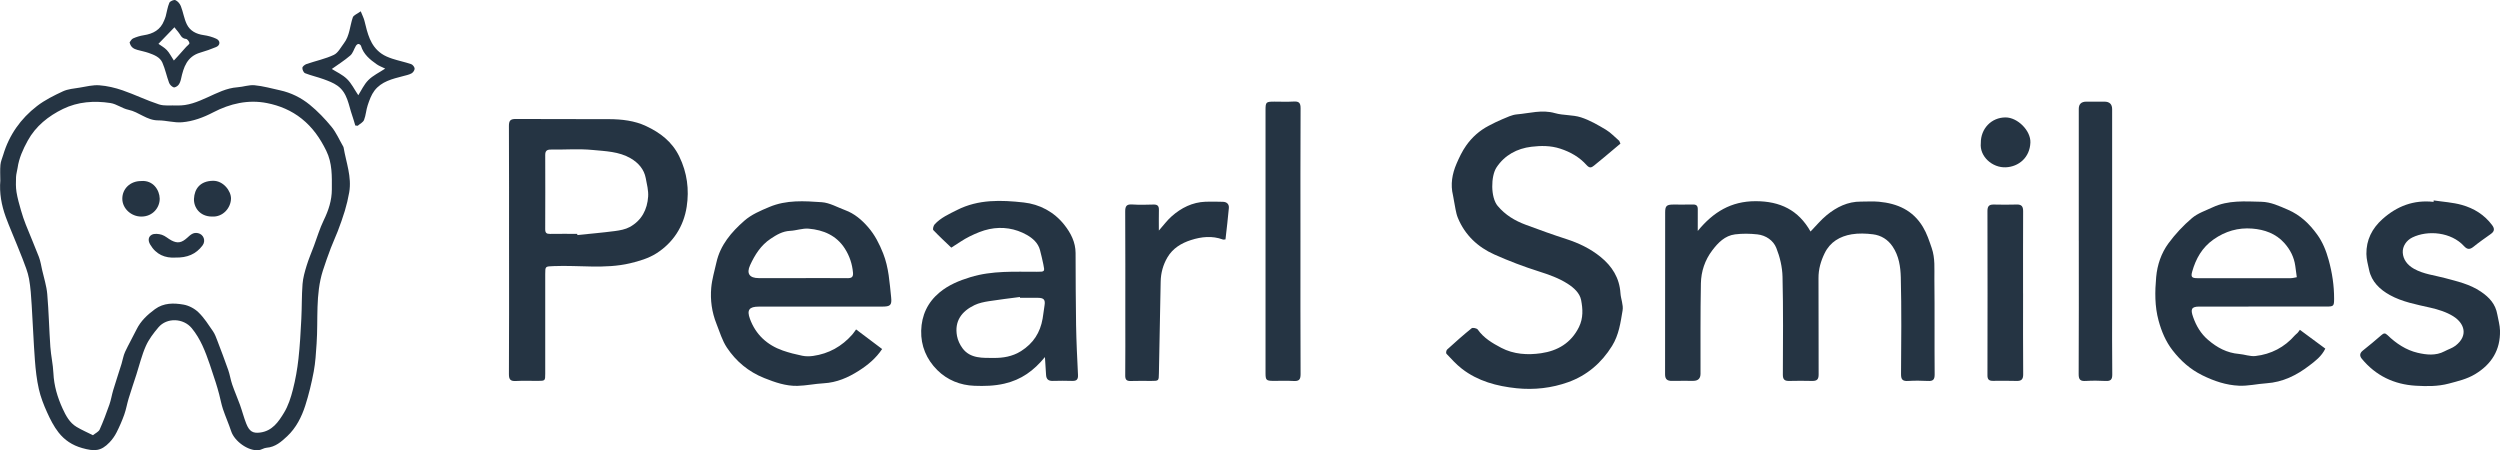
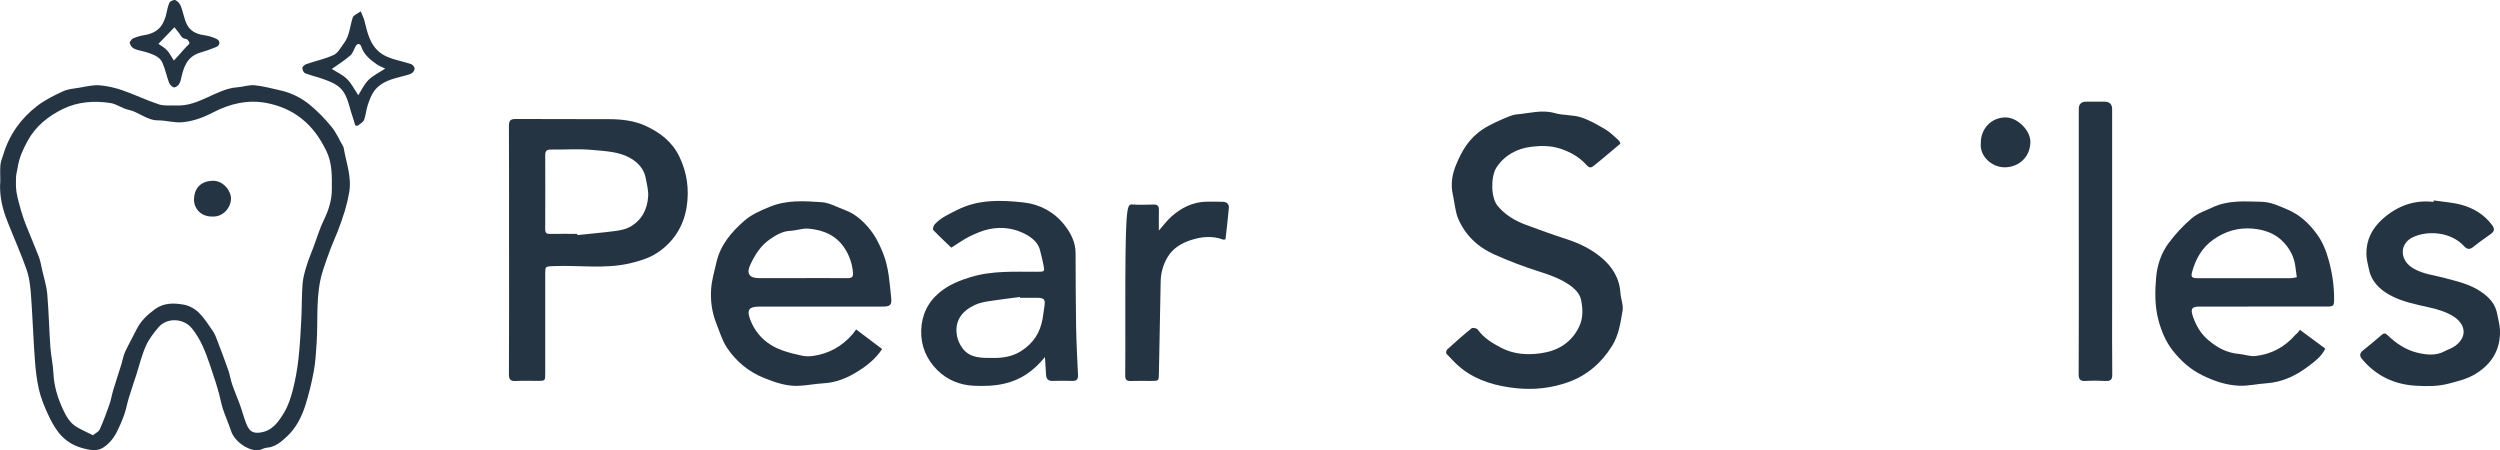
<svg xmlns="http://www.w3.org/2000/svg" width="322" height="58" viewBox="0 0 322 58" fill="none">
  <g clip-path="url(#clip0_4024_234)">
-     <path d="M218.67 29.745C220.682 27.299 222.967 25.916 226.116 25.913C229.283 25.91 231.643 27.058 233.197 29.82C233.925 29.074 234.54 28.314 235.285 27.707C236.55 26.676 237.98 25.955 239.688 25.966C240.461 25.971 241.239 25.91 242.004 25.982C244.384 26.207 246.381 27.075 247.668 29.224C248.188 30.089 248.478 30.998 248.801 31.935C249.264 33.28 249.135 34.622 249.149 35.961C249.197 40.048 249.149 44.137 249.183 48.227C249.188 48.917 248.958 49.106 248.298 49.067C247.458 49.02 246.612 49.017 245.772 49.067C245.08 49.109 244.847 48.909 244.853 48.188C244.884 44.032 244.926 39.87 244.822 35.717C244.788 34.364 244.583 32.958 243.771 31.755C243.161 30.848 242.287 30.308 241.231 30.177C240.334 30.066 239.39 30.03 238.502 30.177C236.985 30.43 235.721 31.167 235.018 32.606C234.524 33.618 234.215 34.666 234.223 35.822C234.251 39.956 234.215 44.09 234.24 48.227C234.245 48.89 234.001 49.078 233.391 49.064C232.408 49.042 231.424 49.039 230.441 49.064C229.848 49.078 229.629 48.87 229.632 48.258C229.648 44.054 229.691 39.848 229.589 35.648C229.559 34.4 229.255 33.1 228.789 31.935C228.404 30.97 227.454 30.308 226.344 30.186C225.397 30.083 224.416 30.069 223.475 30.186C222.169 30.352 221.292 31.256 220.542 32.246C219.589 33.499 219.106 34.963 219.075 36.493C218.999 40.372 219.035 44.254 219.027 48.133C219.027 48.745 218.717 49.051 218.097 49.053C217.184 49.053 216.271 49.042 215.357 49.059C214.753 49.07 214.458 48.856 214.461 48.21C214.475 41.257 214.467 34.306 214.472 27.352C214.472 26.52 214.666 26.348 215.517 26.346C216.36 26.343 217.203 26.362 218.046 26.34C218.502 26.329 218.679 26.515 218.673 26.95C218.662 27.823 218.67 28.694 218.67 29.745Z" fill="#253443" />
    <path d="M0.039 23.237C0.039 22.569 -0.006 21.895 0.055 21.23C0.095 20.794 0.286 20.37 0.415 19.943C1.179 17.387 2.66 15.283 4.765 13.661C5.771 12.884 6.948 12.302 8.111 11.761C8.758 11.462 9.53 11.406 10.253 11.287C11.096 11.149 11.958 10.924 12.793 10.985C13.804 11.06 14.83 11.304 15.794 11.637C17.376 12.183 18.887 12.931 20.478 13.447C21.183 13.677 22.006 13.55 22.779 13.583C24.206 13.644 25.451 13.114 26.721 12.54C27.955 11.983 29.18 11.337 30.593 11.24C31.33 11.19 32.071 10.913 32.785 10.979C33.889 11.085 34.977 11.393 36.067 11.631C37.492 11.942 38.784 12.588 39.889 13.486C40.92 14.326 41.855 15.305 42.699 16.331C43.305 17.068 43.693 17.986 44.179 18.823C44.213 18.881 44.247 18.945 44.258 19.009C44.581 20.925 45.326 22.794 44.977 24.784C44.837 25.585 44.646 26.384 44.413 27.163C44.148 28.05 43.825 28.924 43.499 29.789C43.224 30.515 42.884 31.217 42.611 31.943C42.249 32.911 41.895 33.881 41.583 34.865C40.611 37.932 40.993 41.118 40.779 44.251C40.698 45.459 40.63 46.677 40.408 47.863C40.13 49.341 39.776 50.816 39.315 52.25C38.843 53.716 38.132 55.119 36.992 56.187C36.258 56.871 35.466 57.59 34.328 57.67C33.974 57.695 33.636 57.961 33.282 57.989C31.942 58.097 30.2 56.827 29.776 55.546C29.458 54.581 29.04 53.65 28.716 52.688C28.509 52.067 28.396 51.412 28.227 50.777C28.09 50.259 27.941 49.743 27.778 49.233C27.534 48.465 27.283 47.697 27.019 46.935C26.449 45.282 25.836 43.652 24.698 42.271C23.628 40.971 21.498 40.874 20.405 42.163C19.781 42.9 19.171 43.699 18.783 44.569C18.261 45.742 17.963 47.012 17.567 48.24C17.235 49.269 16.884 50.292 16.569 51.326C16.361 52.011 16.246 52.729 16.004 53.403C15.723 54.188 15.389 54.959 15.01 55.702C14.777 56.162 14.465 56.603 14.108 56.977C12.995 58.141 12.146 58.15 10.581 57.709C9.292 57.346 8.308 56.675 7.544 55.704C6.931 54.925 6.47 54.01 6.06 53.101C5.628 52.142 5.234 51.141 5.004 50.117C4.728 48.898 4.588 47.639 4.495 46.388C4.318 44.032 4.234 41.669 4.082 39.313C4.009 38.173 3.944 37.023 3.739 35.902C3.579 35.035 3.233 34.192 2.916 33.357C2.469 32.184 1.972 31.034 1.503 29.872C1.241 29.229 0.972 28.588 0.738 27.937C0.19 26.417 -0.099 24.854 0.044 23.232L0.039 23.237ZM11.972 56.056C12.298 55.788 12.706 55.613 12.838 55.319C13.31 54.268 13.712 53.187 14.094 52.1C14.305 51.501 14.397 50.866 14.58 50.256C14.923 49.122 15.299 47.996 15.653 46.862C15.813 46.352 15.886 45.809 16.108 45.329C16.561 44.353 17.106 43.416 17.578 42.449C18.12 41.342 18.98 40.541 19.961 39.82C21.093 38.991 22.383 39.016 23.636 39.232C24.325 39.352 25.066 39.745 25.567 40.233C26.294 40.937 26.851 41.822 27.43 42.662C27.685 43.033 27.84 43.477 28.003 43.901C28.48 45.152 28.958 46.402 29.399 47.666C29.61 48.271 29.7 48.92 29.908 49.524C30.211 50.406 30.591 51.263 30.908 52.142C31.195 52.94 31.403 53.769 31.715 54.559C32.122 55.591 32.594 55.829 33.496 55.713C35.078 55.51 35.87 54.329 36.573 53.173C37.124 52.272 37.461 51.213 37.725 50.181C38.059 48.884 38.292 47.55 38.441 46.219C38.633 44.514 38.72 42.798 38.81 41.082C38.888 39.584 38.852 38.079 38.967 36.584C39.029 35.778 39.262 34.976 39.501 34.194C39.762 33.338 40.122 32.509 40.437 31.666C40.849 30.562 41.184 29.42 41.698 28.364C42.316 27.097 42.738 25.81 42.741 24.402C42.746 22.702 42.816 21.025 42.016 19.403C41.229 17.808 40.279 16.425 38.866 15.294C37.528 14.223 35.994 13.594 34.392 13.278C31.976 12.798 29.632 13.339 27.458 14.473C26.19 15.133 24.853 15.632 23.445 15.748C22.436 15.832 21.397 15.502 20.374 15.504C18.91 15.51 17.89 14.42 16.544 14.14C15.743 13.974 15.021 13.392 14.22 13.27C12.132 12.948 10.022 13.101 8.117 14.029C6.24 14.944 4.605 16.236 3.571 18.119C2.967 19.222 2.447 20.359 2.267 21.618C2.208 22.02 2.079 22.419 2.065 22.821C2.042 23.462 2.025 24.113 2.126 24.743C2.256 25.544 2.486 26.331 2.708 27.113C2.885 27.732 3.09 28.347 3.329 28.946C3.877 30.329 4.475 31.694 5.007 33.083C5.212 33.623 5.302 34.208 5.428 34.777C5.661 35.805 5.993 36.826 6.086 37.868C6.282 40.131 6.327 42.404 6.485 44.669C6.563 45.801 6.827 46.921 6.878 48.052C6.951 49.671 7.403 51.185 8.066 52.63C8.477 53.525 8.96 54.446 9.859 54.983C10.534 55.388 11.264 55.699 11.969 56.054L11.972 56.056Z" fill="#253443" />
    <path d="M208.709 18.499C208.023 19.075 207.34 19.652 206.652 20.226C206.211 20.595 205.764 20.958 205.32 21.321C204.98 21.598 204.747 21.698 204.356 21.266C203.446 20.251 202.31 19.588 200.964 19.147C199.703 18.737 198.455 18.756 197.239 18.903C195.401 19.125 193.799 19.979 192.751 21.562C192.015 22.674 191.976 25.43 192.9 26.523C193.9 27.706 195.114 28.427 196.505 28.946C198.239 29.592 199.984 30.224 201.746 30.792C203.353 31.311 204.842 32.026 206.149 33.085C207.641 34.297 208.588 35.797 208.714 37.754C208.762 38.503 209.11 39.276 208.99 39.983C208.725 41.547 208.523 43.119 207.632 44.558C206.261 46.768 204.387 48.357 201.993 49.219C199.874 49.981 197.598 50.242 195.331 50.006C192.79 49.743 190.357 49.091 188.303 47.505C187.57 46.94 186.94 46.236 186.3 45.562C186.218 45.476 186.277 45.124 186.39 45.021C187.421 44.084 188.463 43.155 189.548 42.279C189.686 42.168 190.217 42.279 190.332 42.443C191.102 43.538 192.203 44.19 193.352 44.794C194.977 45.648 196.761 45.745 198.495 45.495C200.616 45.188 202.355 44.181 203.367 42.132C203.943 40.965 203.867 39.784 203.648 38.647C203.474 37.752 202.723 37.061 201.897 36.537C200.754 35.811 199.506 35.373 198.214 34.962C196.264 34.344 194.342 33.615 192.476 32.78C190.329 31.821 188.685 30.265 187.78 28.078C187.491 27.376 187.429 26.584 187.266 25.832C187.218 25.608 187.199 25.377 187.145 25.158C186.8 23.747 187.041 22.389 187.601 21.085C187.946 20.281 188.331 19.477 188.831 18.765C189.59 17.681 190.576 16.802 191.773 16.183C192.338 15.892 192.903 15.598 193.49 15.36C194.1 15.111 194.727 14.789 195.364 14.733C196.994 14.595 198.601 14.09 200.282 14.573C201.358 14.88 202.563 14.772 203.625 15.113C204.755 15.476 205.814 16.095 206.84 16.707C207.475 17.087 207.992 17.659 208.56 18.144L208.711 18.496L208.709 18.499Z" fill="#253443" />
    <path d="M65.563 32.181C65.563 26.869 65.574 21.554 65.549 16.242C65.546 15.557 65.715 15.318 66.44 15.324C70.444 15.354 74.448 15.324 78.449 15.346C80.082 15.354 81.72 15.54 83.198 16.23C85.019 17.082 86.558 18.232 87.494 20.157C88.514 22.255 88.781 24.432 88.447 26.625C88.062 29.142 86.716 31.261 84.516 32.65C83.524 33.276 82.31 33.637 81.15 33.911C77.904 34.679 74.588 34.136 71.304 34.275C70.227 34.319 70.225 34.283 70.225 35.317C70.225 39.59 70.225 43.865 70.225 48.138C70.225 49.041 70.21 49.055 69.278 49.058C68.342 49.061 67.403 49.019 66.468 49.072C65.774 49.111 65.543 48.908 65.549 48.19C65.58 42.853 65.566 37.516 65.566 32.181H65.563ZM74.347 30.121C74.352 30.171 74.358 30.224 74.364 30.274C75.979 30.107 77.598 29.969 79.208 29.758C79.86 29.672 80.557 29.544 81.121 29.234C82.65 28.394 83.372 26.98 83.482 25.311C83.532 24.532 83.319 23.728 83.173 22.946C82.953 21.787 82.214 20.966 81.228 20.389C79.722 19.51 77.98 19.474 76.319 19.314C74.558 19.142 72.765 19.291 70.986 19.264C70.447 19.255 70.222 19.422 70.225 19.965C70.236 23.154 70.236 26.342 70.222 29.531C70.222 29.988 70.39 30.135 70.84 30.127C72.009 30.107 73.181 30.121 74.352 30.121H74.347Z" fill="#253443" />
    <path d="M110.263 42.429C111.502 43.364 112.544 44.148 113.618 44.955C112.828 46.145 111.769 47.021 110.608 47.758C109.237 48.632 107.767 49.275 106.087 49.367C104.958 49.428 103.836 49.672 102.71 49.699C101.218 49.735 99.824 49.247 98.447 48.698C96.41 47.886 94.805 46.544 93.625 44.772C93.013 43.855 92.695 42.74 92.279 41.7C91.684 40.209 91.467 38.636 91.608 37.056C91.706 35.958 92.035 34.88 92.276 33.796C92.777 31.555 94.207 29.889 95.868 28.433C96.784 27.629 97.941 27.141 99.096 26.656C101.305 25.73 103.583 25.888 105.843 26.043C106.868 26.116 107.857 26.701 108.858 27.069C110.058 27.513 110.999 28.32 111.814 29.26C112.679 30.255 113.261 31.406 113.75 32.639C114.475 34.469 114.573 36.382 114.778 38.282C114.891 39.33 114.666 39.49 113.601 39.49C108.31 39.49 103.022 39.49 97.731 39.493C96.505 39.493 96.165 39.915 96.595 41.076C97.337 43.087 98.79 44.437 100.821 45.149C101.636 45.435 102.485 45.646 103.333 45.82C103.78 45.912 104.269 45.909 104.724 45.845C106.756 45.557 108.436 44.611 109.779 43.084C109.959 42.879 110.105 42.643 110.265 42.427L110.263 42.429ZM103.19 35.82C105.18 35.82 107.166 35.809 109.156 35.828C109.684 35.833 109.917 35.687 109.866 35.115C109.765 33.99 109.422 32.961 108.813 32.01C107.731 30.322 106.059 29.617 104.151 29.451C103.37 29.384 102.561 29.695 101.76 29.734C100.785 29.781 100.012 30.249 99.254 30.754C97.992 31.594 97.219 32.831 96.609 34.164C96.12 35.232 96.536 35.82 97.716 35.82C99.54 35.82 101.366 35.82 103.19 35.82Z" fill="#253443" />
    <path d="M296.224 42.481C297.339 43.305 298.413 44.101 299.5 44.902C299.014 45.903 298.216 46.493 297.421 47.1C295.786 48.348 294.01 49.23 291.902 49.368C290.725 49.446 289.545 49.732 288.379 49.679C286.729 49.607 285.181 49.086 283.672 48.343C282.093 47.566 280.871 46.463 279.834 45.129C278.954 43.998 278.406 42.698 278.027 41.303C277.518 39.437 277.547 37.566 277.715 35.686C277.856 34.111 278.37 32.6 279.303 31.333C280.174 30.152 281.199 29.048 282.321 28.097C283.071 27.459 284.096 27.121 285.015 26.691C287.007 25.763 289.137 25.94 291.248 25.987C292.49 26.015 293.56 26.531 294.684 27.013C296.303 27.709 297.463 28.849 298.441 30.193C299.155 31.172 299.604 32.289 299.933 33.487C300.388 35.139 300.638 36.792 300.633 38.494C300.63 39.418 300.571 39.484 299.638 39.484C294.184 39.484 288.733 39.484 283.279 39.487C282.247 39.487 282.121 39.831 282.467 40.815C282.877 41.985 283.464 42.98 284.414 43.79C285.563 44.772 286.83 45.459 288.379 45.587C289.09 45.645 289.812 45.933 290.497 45.856C292.526 45.626 294.246 44.724 295.592 43.18C295.69 43.066 295.825 42.986 295.926 42.875C296.027 42.767 296.106 42.639 296.224 42.479V42.481ZM295.828 35.7C295.752 35.145 295.693 34.693 295.631 34.244C295.476 33.115 294.973 32.142 294.223 31.302C293.133 30.082 291.663 29.567 290.09 29.442C288.28 29.298 286.622 29.775 285.105 30.842C283.622 31.884 282.826 33.321 282.357 34.973C282.152 35.697 282.315 35.83 283.076 35.83C287.055 35.836 291.034 35.836 295.016 35.83C295.302 35.83 295.589 35.744 295.828 35.705V35.7Z" fill="#253443" />
    <path d="M134.592 45.983C133.148 47.747 131.555 48.906 129.374 49.41C128.062 49.715 126.789 49.737 125.508 49.69C123.681 49.624 122.01 48.95 120.72 47.666C119.335 46.288 118.598 44.547 118.649 42.587C118.7 40.629 119.467 38.952 121.012 37.668C122.175 36.701 123.538 36.141 124.982 35.7C127.798 34.835 130.687 35.012 133.567 35.004C134.575 35.004 134.581 35.001 134.379 34.033C134.252 33.423 134.109 32.816 133.952 32.212C133.713 31.291 132.999 30.676 132.257 30.257C130.779 29.42 129.11 29.159 127.43 29.506C126.553 29.686 125.696 30.055 124.887 30.451C124.089 30.842 123.364 31.375 122.527 31.896C121.793 31.192 120.973 30.44 120.211 29.636C120.11 29.528 120.225 29.068 120.383 28.896C121.178 28.034 122.232 27.573 123.271 27.047C126.031 25.649 128.97 25.76 131.858 26.079C133.89 26.303 135.764 27.285 137.079 28.951C137.911 30.002 138.529 31.186 138.535 32.586C138.551 35.68 138.546 38.775 138.599 41.869C138.636 44.009 138.74 46.15 138.846 48.287C138.875 48.864 138.678 49.08 138.099 49.061C137.256 49.033 136.413 49.039 135.573 49.061C135.008 49.075 134.761 48.809 134.733 48.279C134.691 47.55 134.64 46.821 134.587 45.98L134.592 45.983ZM131.381 38.356C131.375 38.323 131.369 38.287 131.364 38.253C130.029 38.431 128.691 38.581 127.362 38.794C126.739 38.894 126.09 39.024 125.525 39.293C123.856 40.092 122.912 41.367 123.263 43.277C123.364 43.823 123.628 44.386 123.96 44.841C124.971 46.227 126.626 46.091 128.023 46.102C129.155 46.111 130.386 45.931 131.496 45.232C133.111 44.214 133.974 42.836 134.289 41.042C134.387 40.477 134.443 39.906 134.536 39.34C134.654 38.611 134.457 38.367 133.693 38.359C132.92 38.35 132.148 38.359 131.375 38.359L131.381 38.356Z" fill="#253443" />
    <path d="M313.452 25.813C314.663 25.996 315.908 26.065 317.077 26.392C318.636 26.828 319.993 27.66 320.985 28.996C321.348 29.484 321.275 29.814 320.803 30.147C320.052 30.679 319.299 31.206 318.586 31.782C318.116 32.162 317.779 32.151 317.366 31.699C315.72 29.892 312.713 29.609 310.707 30.587C309.948 30.956 309.423 31.727 309.476 32.548C309.529 33.426 310.066 34.136 310.915 34.616C312.159 35.318 313.547 35.448 314.885 35.808C316.473 36.238 318.1 36.59 319.53 37.558C320.651 38.315 321.424 39.182 321.654 40.502C321.775 41.193 321.983 41.877 322 42.571C322.061 45.063 320.923 46.918 318.777 48.202C317.726 48.831 316.574 49.094 315.399 49.408C313.975 49.785 312.57 49.76 311.173 49.682C308.372 49.524 305.994 48.39 304.199 46.206C303.898 45.84 303.915 45.482 304.339 45.149C305.154 44.509 305.944 43.838 306.728 43.161C307.017 42.912 307.194 42.853 307.515 43.167C308.611 44.234 309.914 45.094 311.381 45.437C312.48 45.695 313.725 45.851 314.851 45.249C315.321 44.997 315.863 44.841 316.276 44.52C317.937 43.23 317.431 41.653 315.989 40.743C315.113 40.192 314.045 39.859 313.019 39.626C311.232 39.218 309.411 38.889 307.81 38.001C306.542 37.297 305.466 36.302 305.143 34.78C304.997 34.095 304.8 33.404 304.792 32.714C304.767 30.912 305.514 29.426 306.866 28.217C308.734 26.548 310.892 25.716 313.449 26.002C313.449 25.941 313.452 25.88 313.455 25.816L313.452 25.813Z" fill="#253443" />
-     <path d="M167.499 31.076C167.499 36.782 167.485 42.488 167.515 48.194C167.518 48.92 167.288 49.111 166.599 49.07C165.737 49.02 164.869 49.061 164 49.056C163.096 49.05 163 48.959 163 48.049C163 42.712 163 37.378 163 32.04C163 26.104 163 20.168 163 14.229C163 13.137 163.045 13.092 164.144 13.09C164.964 13.09 165.785 13.129 166.602 13.079C167.294 13.034 167.521 13.234 167.515 13.957C167.485 19.663 167.499 25.369 167.499 31.076Z" fill="#253443" />
    <path d="M267.746 31.003C267.746 25.344 267.746 19.686 267.746 14.027C267.746 13.406 268.071 13.094 268.719 13.092C269.491 13.092 270.264 13.092 271.037 13.092C271.708 13.092 272.043 13.416 272.043 14.063C272.043 22.425 272.043 30.784 272.043 39.146C272.043 42.171 272.023 45.199 272.06 48.224C272.068 48.914 271.835 49.103 271.177 49.067C270.337 49.02 269.491 49.017 268.651 49.067C267.96 49.108 267.73 48.914 267.732 48.188C267.763 42.46 267.749 36.731 267.749 31.003H267.746Z" fill="#253443" />
-     <path d="M149.261 29.694C149.88 28.998 150.34 28.363 150.914 27.859C152.147 26.772 153.577 26.048 155.272 25.982C156.019 25.951 156.77 25.979 157.517 25.993C158.031 26.004 158.318 26.317 158.278 26.786C158.163 28.13 157.992 29.472 157.843 30.834C157.731 30.839 157.601 30.884 157.503 30.847C156.126 30.34 154.746 30.487 153.403 30.917C152.156 31.316 151.049 31.981 150.363 33.154C149.801 34.114 149.517 35.153 149.495 36.262C149.419 40.199 149.337 44.139 149.267 48.076C149.25 49.061 149.264 49.063 148.253 49.063C147.387 49.063 146.522 49.041 145.656 49.072C145.114 49.091 144.923 48.911 144.929 48.359C144.954 45.911 144.94 43.465 144.94 41.017C144.94 36.423 144.951 31.829 144.926 27.235C144.923 26.55 145.103 26.287 145.831 26.336C146.738 26.397 147.654 26.372 148.567 26.345C149.093 26.328 149.278 26.539 149.267 27.035C149.247 27.864 149.261 28.696 149.261 29.702V29.694Z" fill="#253443" />
-     <path d="M260.573 37.804C260.573 41.267 260.556 44.73 260.587 48.193C260.593 48.87 260.357 49.089 259.699 49.064C258.693 49.028 257.687 49.05 256.681 49.053C256.198 49.053 255.982 48.884 255.984 48.357C255.998 41.292 256.001 34.231 255.984 27.166C255.984 26.561 256.201 26.331 256.794 26.345C257.777 26.365 258.761 26.376 259.741 26.343C260.399 26.32 260.581 26.606 260.579 27.213C260.562 30.745 260.57 34.278 260.57 37.81L260.573 37.804Z" fill="#253443" />
+     <path d="M149.261 29.694C149.88 28.998 150.34 28.363 150.914 27.859C152.147 26.772 153.577 26.048 155.272 25.982C156.019 25.951 156.77 25.979 157.517 25.993C158.031 26.004 158.318 26.317 158.278 26.786C158.163 28.13 157.992 29.472 157.843 30.834C157.731 30.839 157.601 30.884 157.503 30.847C156.126 30.34 154.746 30.487 153.403 30.917C152.156 31.316 151.049 31.981 150.363 33.154C149.801 34.114 149.517 35.153 149.495 36.262C149.419 40.199 149.337 44.139 149.267 48.076C149.25 49.061 149.264 49.063 148.253 49.063C147.387 49.063 146.522 49.041 145.656 49.072C145.114 49.091 144.923 48.911 144.929 48.359C144.954 45.911 144.94 43.465 144.94 41.017C144.923 26.55 145.103 26.287 145.831 26.336C146.738 26.397 147.654 26.372 148.567 26.345C149.093 26.328 149.278 26.539 149.267 27.035C149.247 27.864 149.261 28.696 149.261 29.702V29.694Z" fill="#253443" />
    <path d="M45.761 16.167C45.632 15.74 45.516 15.307 45.367 14.889C44.887 13.525 44.769 11.964 43.454 11.032C42.934 10.663 42.299 10.428 41.689 10.203C40.903 9.915 40.074 9.737 39.295 9.43C39.104 9.355 38.927 8.961 38.947 8.734C38.961 8.553 39.264 8.323 39.483 8.246C40.655 7.844 41.892 7.589 43.002 7.067C43.549 6.809 43.892 6.102 44.297 5.573C45.05 4.589 45.056 3.349 45.441 2.24C45.539 1.957 46 1.797 46.463 1.456C46.657 1.949 46.848 2.304 46.941 2.681C47.334 4.267 47.666 5.886 49.138 6.912C49.551 7.2 50.043 7.4 50.529 7.561C51.33 7.824 52.162 7.991 52.96 8.262C53.162 8.332 53.395 8.634 53.404 8.833C53.412 9.039 53.207 9.341 53.008 9.449C52.676 9.632 52.28 9.707 51.906 9.807C50.535 10.164 49.124 10.492 48.225 11.681C47.821 12.213 47.584 12.893 47.365 13.536C47.154 14.157 47.129 14.842 46.89 15.446C46.77 15.754 46.356 15.951 46.073 16.198C45.969 16.186 45.865 16.175 45.761 16.167ZM49.616 8.836C49.209 8.634 48.843 8.504 48.534 8.29C47.646 7.672 46.82 6.995 46.494 5.9C46.461 5.792 46.275 5.659 46.163 5.662C46.05 5.662 45.901 5.797 45.834 5.911C45.587 6.324 45.457 6.857 45.114 7.15C44.353 7.805 43.49 8.345 42.737 8.883C43.316 9.252 44.109 9.607 44.69 10.173C45.272 10.736 45.64 11.512 46.146 12.263C46.531 11.667 46.879 10.882 47.45 10.311C48.04 9.721 48.846 9.344 49.613 8.836H49.616Z" fill="#253443" />
    <path d="M16.691 5.456C16.809 5.315 16.933 5.04 17.138 4.949C17.574 4.757 18.043 4.61 18.515 4.538C19.729 4.353 20.673 3.84 21.134 2.656C21.207 2.467 21.294 2.284 21.345 2.09C21.499 1.511 21.581 0.901 21.814 0.354C21.898 0.155 22.404 -0.061 22.589 0.016C22.887 0.144 23.171 0.476 23.292 0.787C23.593 1.552 23.705 2.395 24.062 3.13C24.475 3.978 25.273 4.391 26.237 4.524C26.785 4.599 27.344 4.755 27.847 4.985C28.406 5.24 28.392 5.825 27.844 6.055C27.181 6.332 26.498 6.573 25.807 6.773C24.076 7.272 23.643 8.667 23.317 10.161C23.258 10.436 23.157 10.732 22.983 10.946C22.845 11.115 22.516 11.303 22.362 11.248C22.123 11.162 21.867 10.904 21.777 10.663C21.46 9.809 21.28 8.9 20.915 8.068C20.603 7.358 19.855 7.067 19.147 6.817C18.672 6.651 18.172 6.562 17.686 6.424C17.239 6.296 16.84 6.105 16.691 5.456ZM22.395 7.793C22.564 7.613 22.724 7.444 22.879 7.272C23.25 6.859 23.618 6.446 23.986 6.033C24.132 5.869 24.421 5.683 24.399 5.545C24.365 5.34 24.126 5.026 23.955 5.012C23.334 4.96 23.236 4.422 22.927 4.084C22.724 3.862 22.55 3.615 22.469 3.512C21.758 4.247 21.1 4.926 20.406 5.647C20.729 5.88 21.17 6.113 21.491 6.454C21.825 6.806 22.044 7.267 22.393 7.796L22.395 7.793Z" fill="#253443" />
    <path d="M255.128 18.435C255.106 16.566 256.497 15.122 258.318 15.124C259.866 15.124 261.574 16.83 261.515 18.357C261.442 20.295 260.009 21.471 258.357 21.549C256.601 21.632 254.951 20.14 255.128 18.435Z" fill="#253443" />
-     <path d="M18.162 23.318C19.736 23.174 20.548 24.499 20.57 25.572C20.593 26.698 19.702 27.898 18.201 27.895C16.886 27.893 15.762 26.848 15.754 25.608C15.745 24.305 16.782 23.318 18.165 23.318H18.162Z" fill="#253443" />
    <path d="M27.303 27.893C25.704 27.887 24.932 26.67 24.985 25.597C25.047 24.33 25.769 23.31 27.438 23.285C28.759 23.265 29.776 24.602 29.753 25.595C29.725 26.753 28.745 27.976 27.306 27.893H27.303Z" fill="#253443" />
-     <path d="M22.592 33.177C21.271 33.251 20.108 32.808 19.335 31.48C19.018 30.933 19.13 30.465 19.543 30.238C19.878 30.052 20.437 30.113 20.839 30.238C21.285 30.379 21.656 30.745 22.083 30.967C22.876 31.38 23.39 31.277 24.115 30.626C24.508 30.271 24.877 29.888 25.509 30.03C26.236 30.191 26.534 31.017 26.085 31.616C25.245 32.736 24.115 33.21 22.589 33.174L22.592 33.177Z" fill="#253443" />
  </g>
  <defs>
    <clipPath id="clip0_4024_234">
      <rect width="322" height="58" fill="white" />
    </clipPath>
  </defs>
</svg>